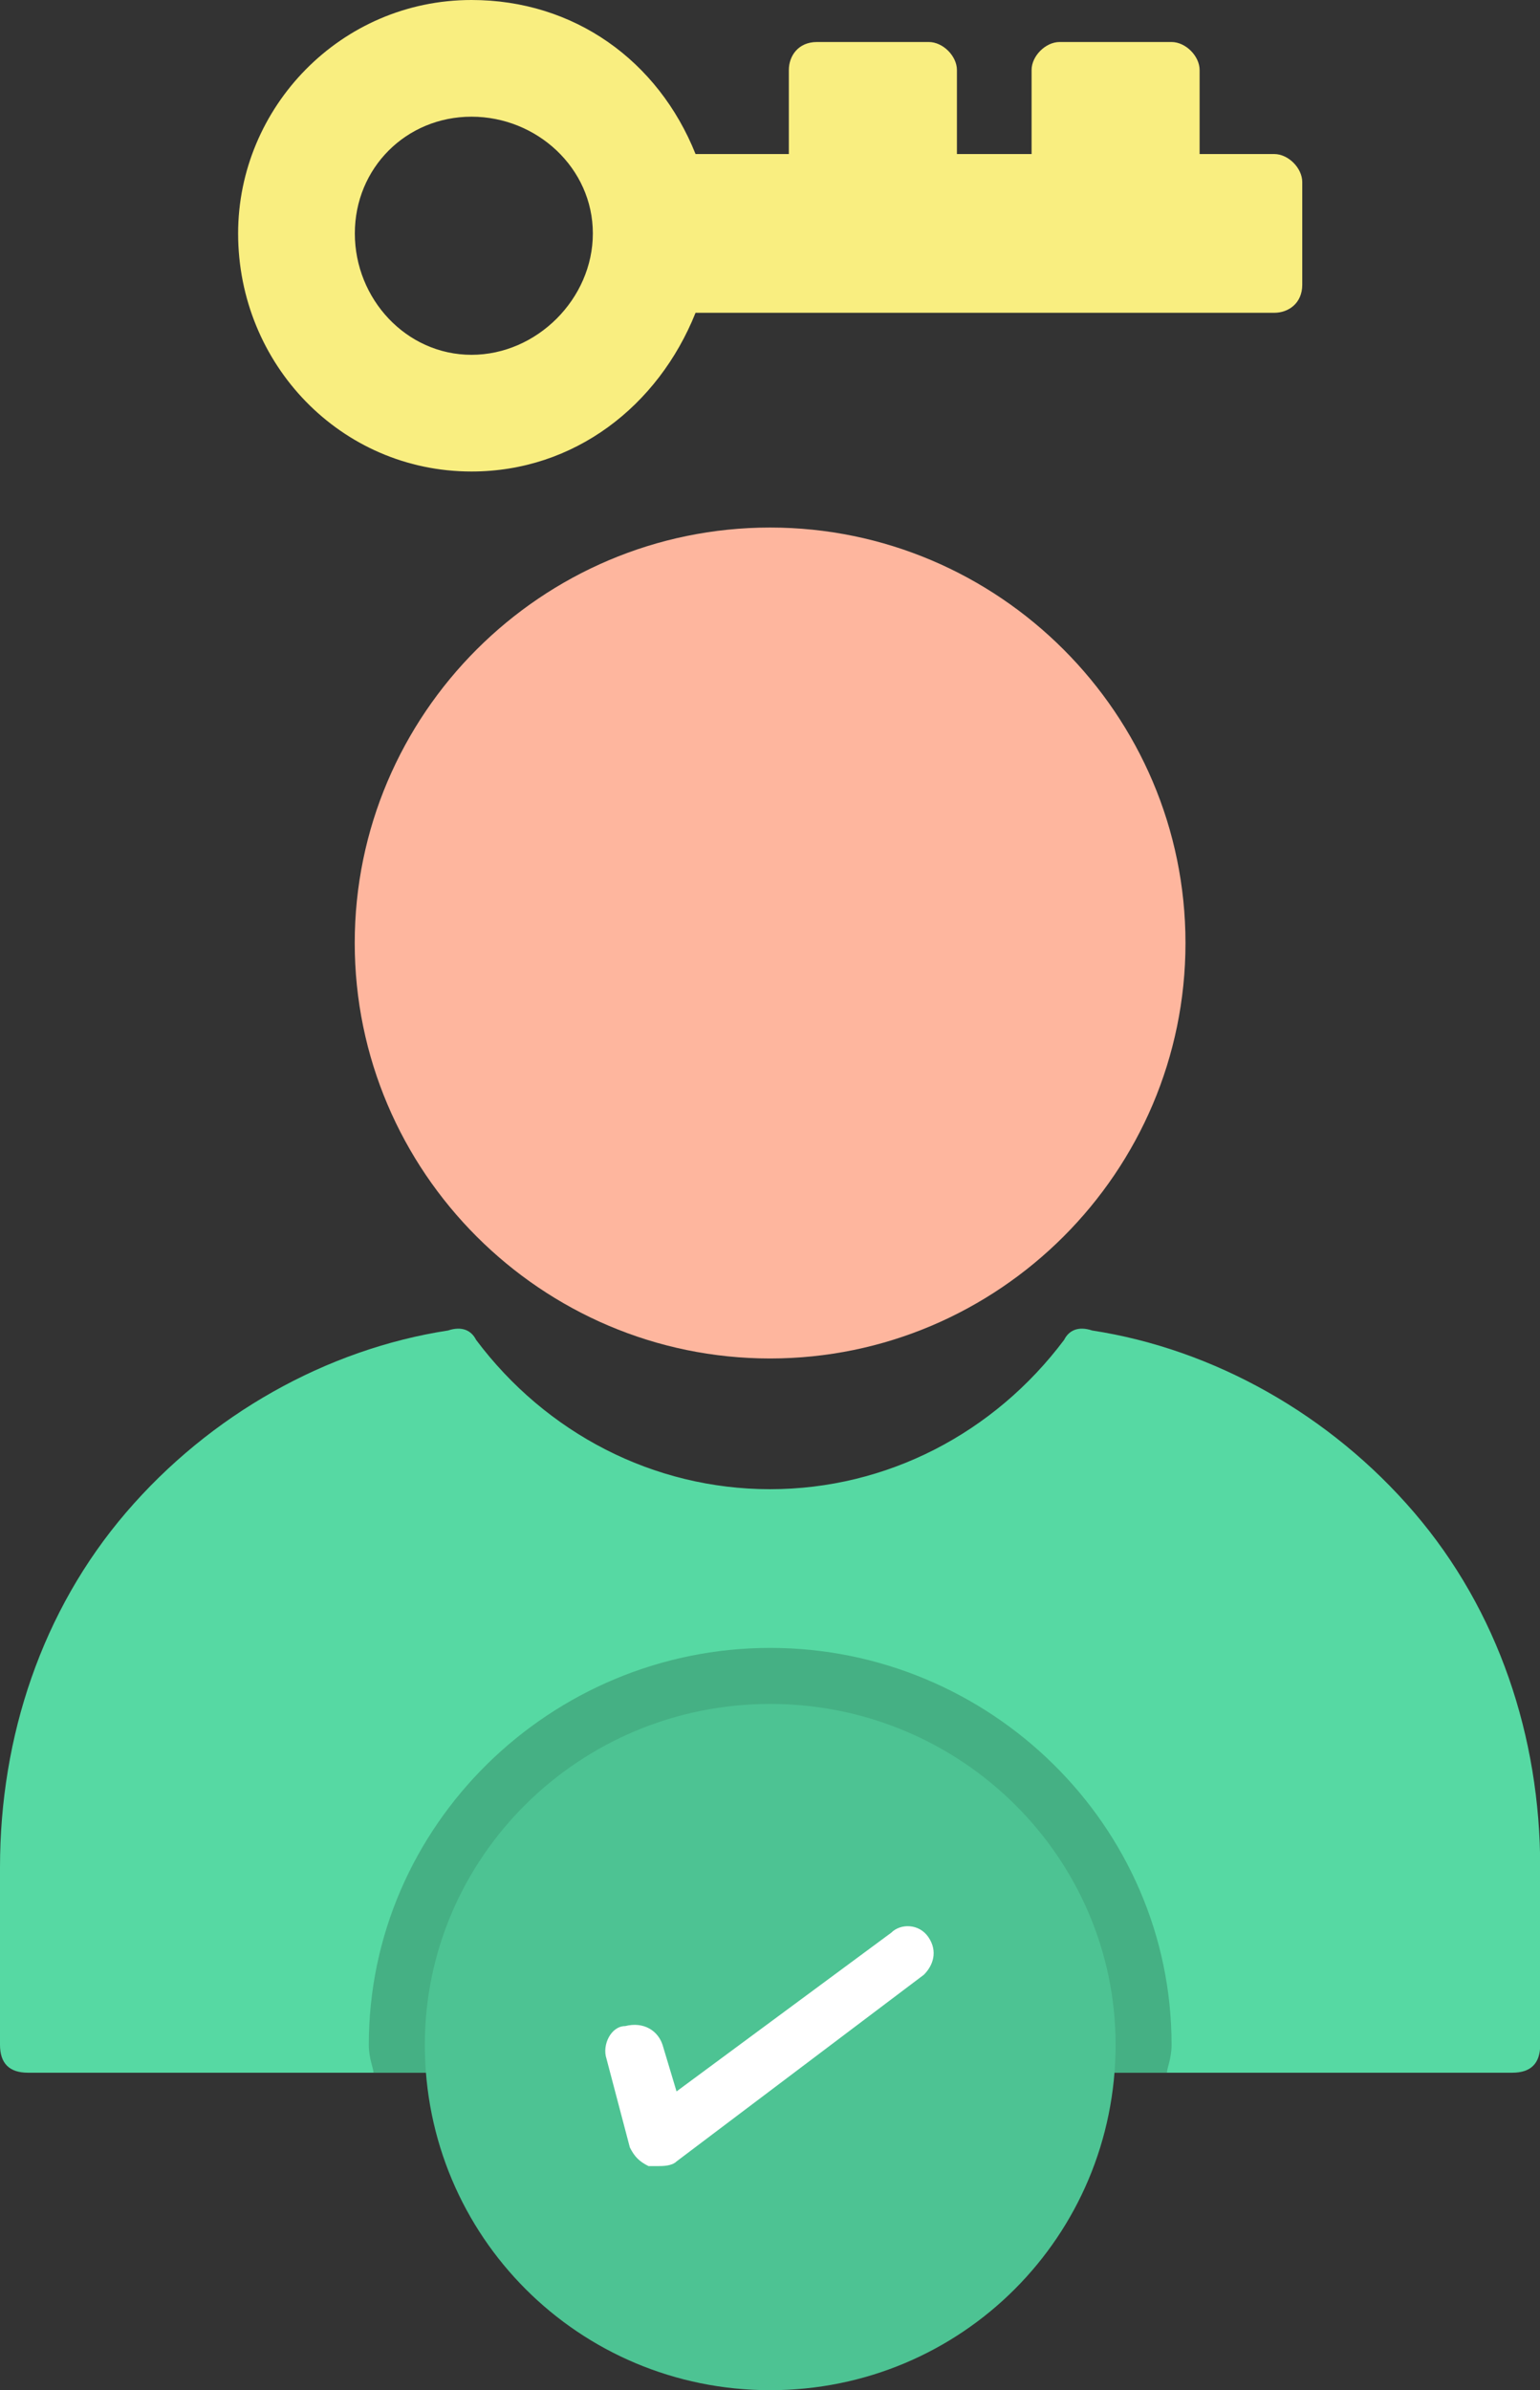
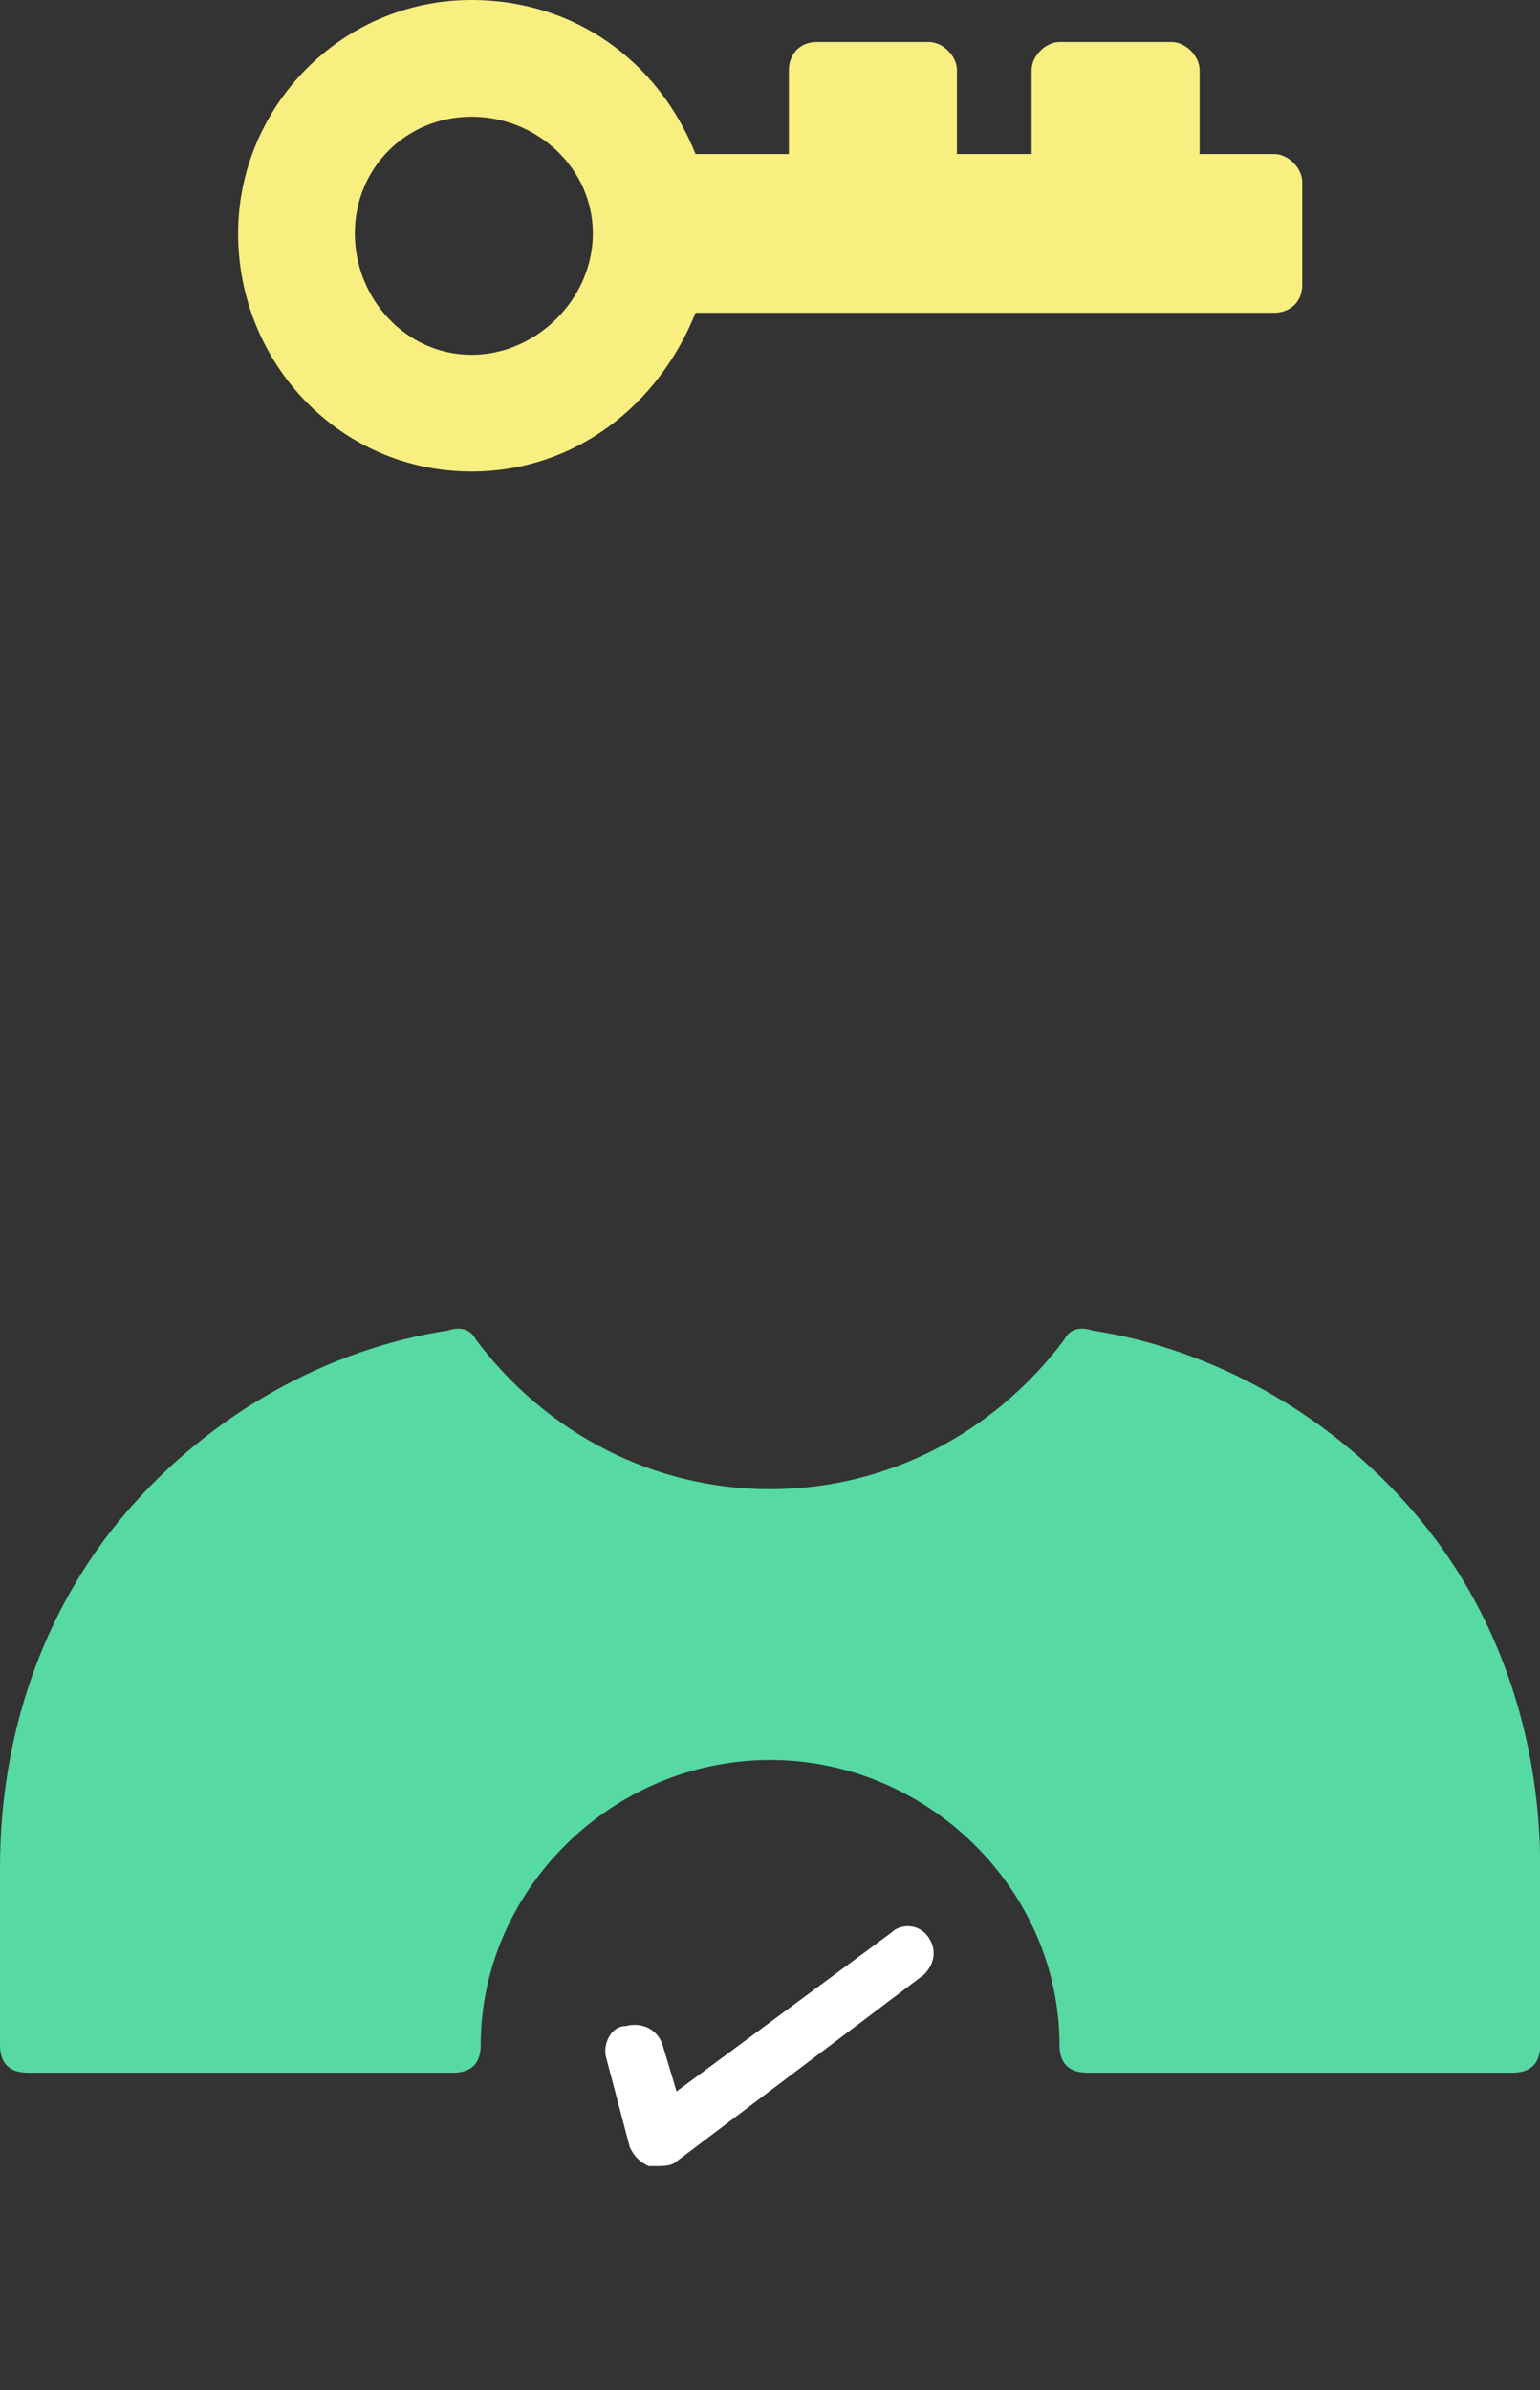
<svg xmlns="http://www.w3.org/2000/svg" width="29" height="45" viewBox="0 0 29 45" fill="none">
  <rect x="0" y="0" width="29" height="45" fill="#333333" stroke="none" />
  <path fill-rule="evenodd" clip-rule="evenodd" d="M28.477 39.023H20.479C20.127 39.023 19.951 38.848 19.951 38.496C19.951 35.596 17.49 33.135 14.502 33.135C11.514 33.135 9.053 35.596 9.053 38.496C9.053 38.848 8.877 39.023 8.525 39.023H0.527C0.176 39.023 0 38.848 0 38.496V35.156C0 32.695 0.791 30.322 2.373 28.477C3.955 26.631 6.152 25.4 8.438 25.049C8.701 24.961 8.877 25.049 8.965 25.225C10.283 26.983 12.305 28.037 14.502 28.037C16.699 28.037 18.721 26.983 20.039 25.225C20.127 25.049 20.303 24.961 20.566 25.049C22.852 25.4 25.049 26.631 26.631 28.477C28.213 30.322 29.004 32.695 29.004 35.156V38.496C29.004 38.848 28.828 39.023 28.477 39.023Z" fill="#56D9A3" />
-   <path fill-rule="evenodd" clip-rule="evenodd" d="M21.975 39.023H20.48C20.129 39.023 19.953 38.848 19.953 38.496C19.953 35.596 17.492 33.135 14.504 33.135C11.516 33.135 9.055 35.596 9.055 38.496C9.055 38.848 8.879 39.023 8.527 39.023H7.033C7.033 38.935 6.945 38.76 6.945 38.496C6.945 34.365 10.373 31.025 14.504 31.025C18.635 31.025 22.062 34.365 22.062 38.496C22.062 38.76 21.975 38.935 21.975 39.023Z" fill="#45B084" />
-   <path fill-rule="evenodd" clip-rule="evenodd" d="M14.502 25.576C10.195 25.576 6.68 22.061 6.68 17.754C6.68 13.447 10.195 9.932 14.502 9.932C18.809 9.932 22.324 13.447 22.324 17.754C22.324 22.061 18.809 25.576 14.502 25.576Z" fill="#FEB69E" />
  <path fill-rule="evenodd" clip-rule="evenodd" d="M8.879 8.877C6.418 8.877 4.484 6.855 4.484 4.395C4.484 2.021 6.418 0 8.879 0C10.812 0 12.395 1.143 13.098 2.9H14.855V1.318C14.855 1.055 15.031 0.791 15.383 0.791H17.492C17.756 0.791 18.02 1.055 18.02 1.318V2.9H19.426V1.318C19.426 1.055 19.689 0.791 19.953 0.791H22.062C22.326 0.791 22.59 1.055 22.59 1.318V2.9H23.996C24.26 2.9 24.523 3.164 24.523 3.428V5.361C24.523 5.713 24.26 5.889 23.996 5.889H13.098C12.395 7.646 10.812 8.877 8.879 8.877ZM8.879 6.68C7.648 6.68 6.682 5.625 6.682 4.395C6.682 3.164 7.648 2.197 8.879 2.197C10.109 2.197 11.164 3.164 11.164 4.395C11.164 5.625 10.109 6.68 8.879 6.68Z" fill="#F9EE80" />
-   <path fill-rule="evenodd" clip-rule="evenodd" d="M14.504 45C10.9 45 8 42.1 8 38.496C8 34.98 10.9 32.08 14.504 32.08C18.107 32.08 21.008 34.98 21.008 38.496C21.008 42.1 18.107 45 14.504 45Z" fill="#4DC393" />
  <path fill-rule="evenodd" clip-rule="evenodd" d="M12.388 40.781C12.3 40.781 12.3 40.781 12.212 40.781C12.037 40.693 11.949 40.605 11.861 40.43L11.421 38.76C11.333 38.496 11.509 38.145 11.773 38.145C12.124 38.057 12.388 38.232 12.476 38.496L12.74 39.375L16.783 36.387C16.958 36.211 17.31 36.211 17.486 36.475C17.662 36.738 17.574 37.002 17.398 37.178L12.74 40.693C12.652 40.781 12.476 40.781 12.388 40.781Z" fill="white" />
</svg>